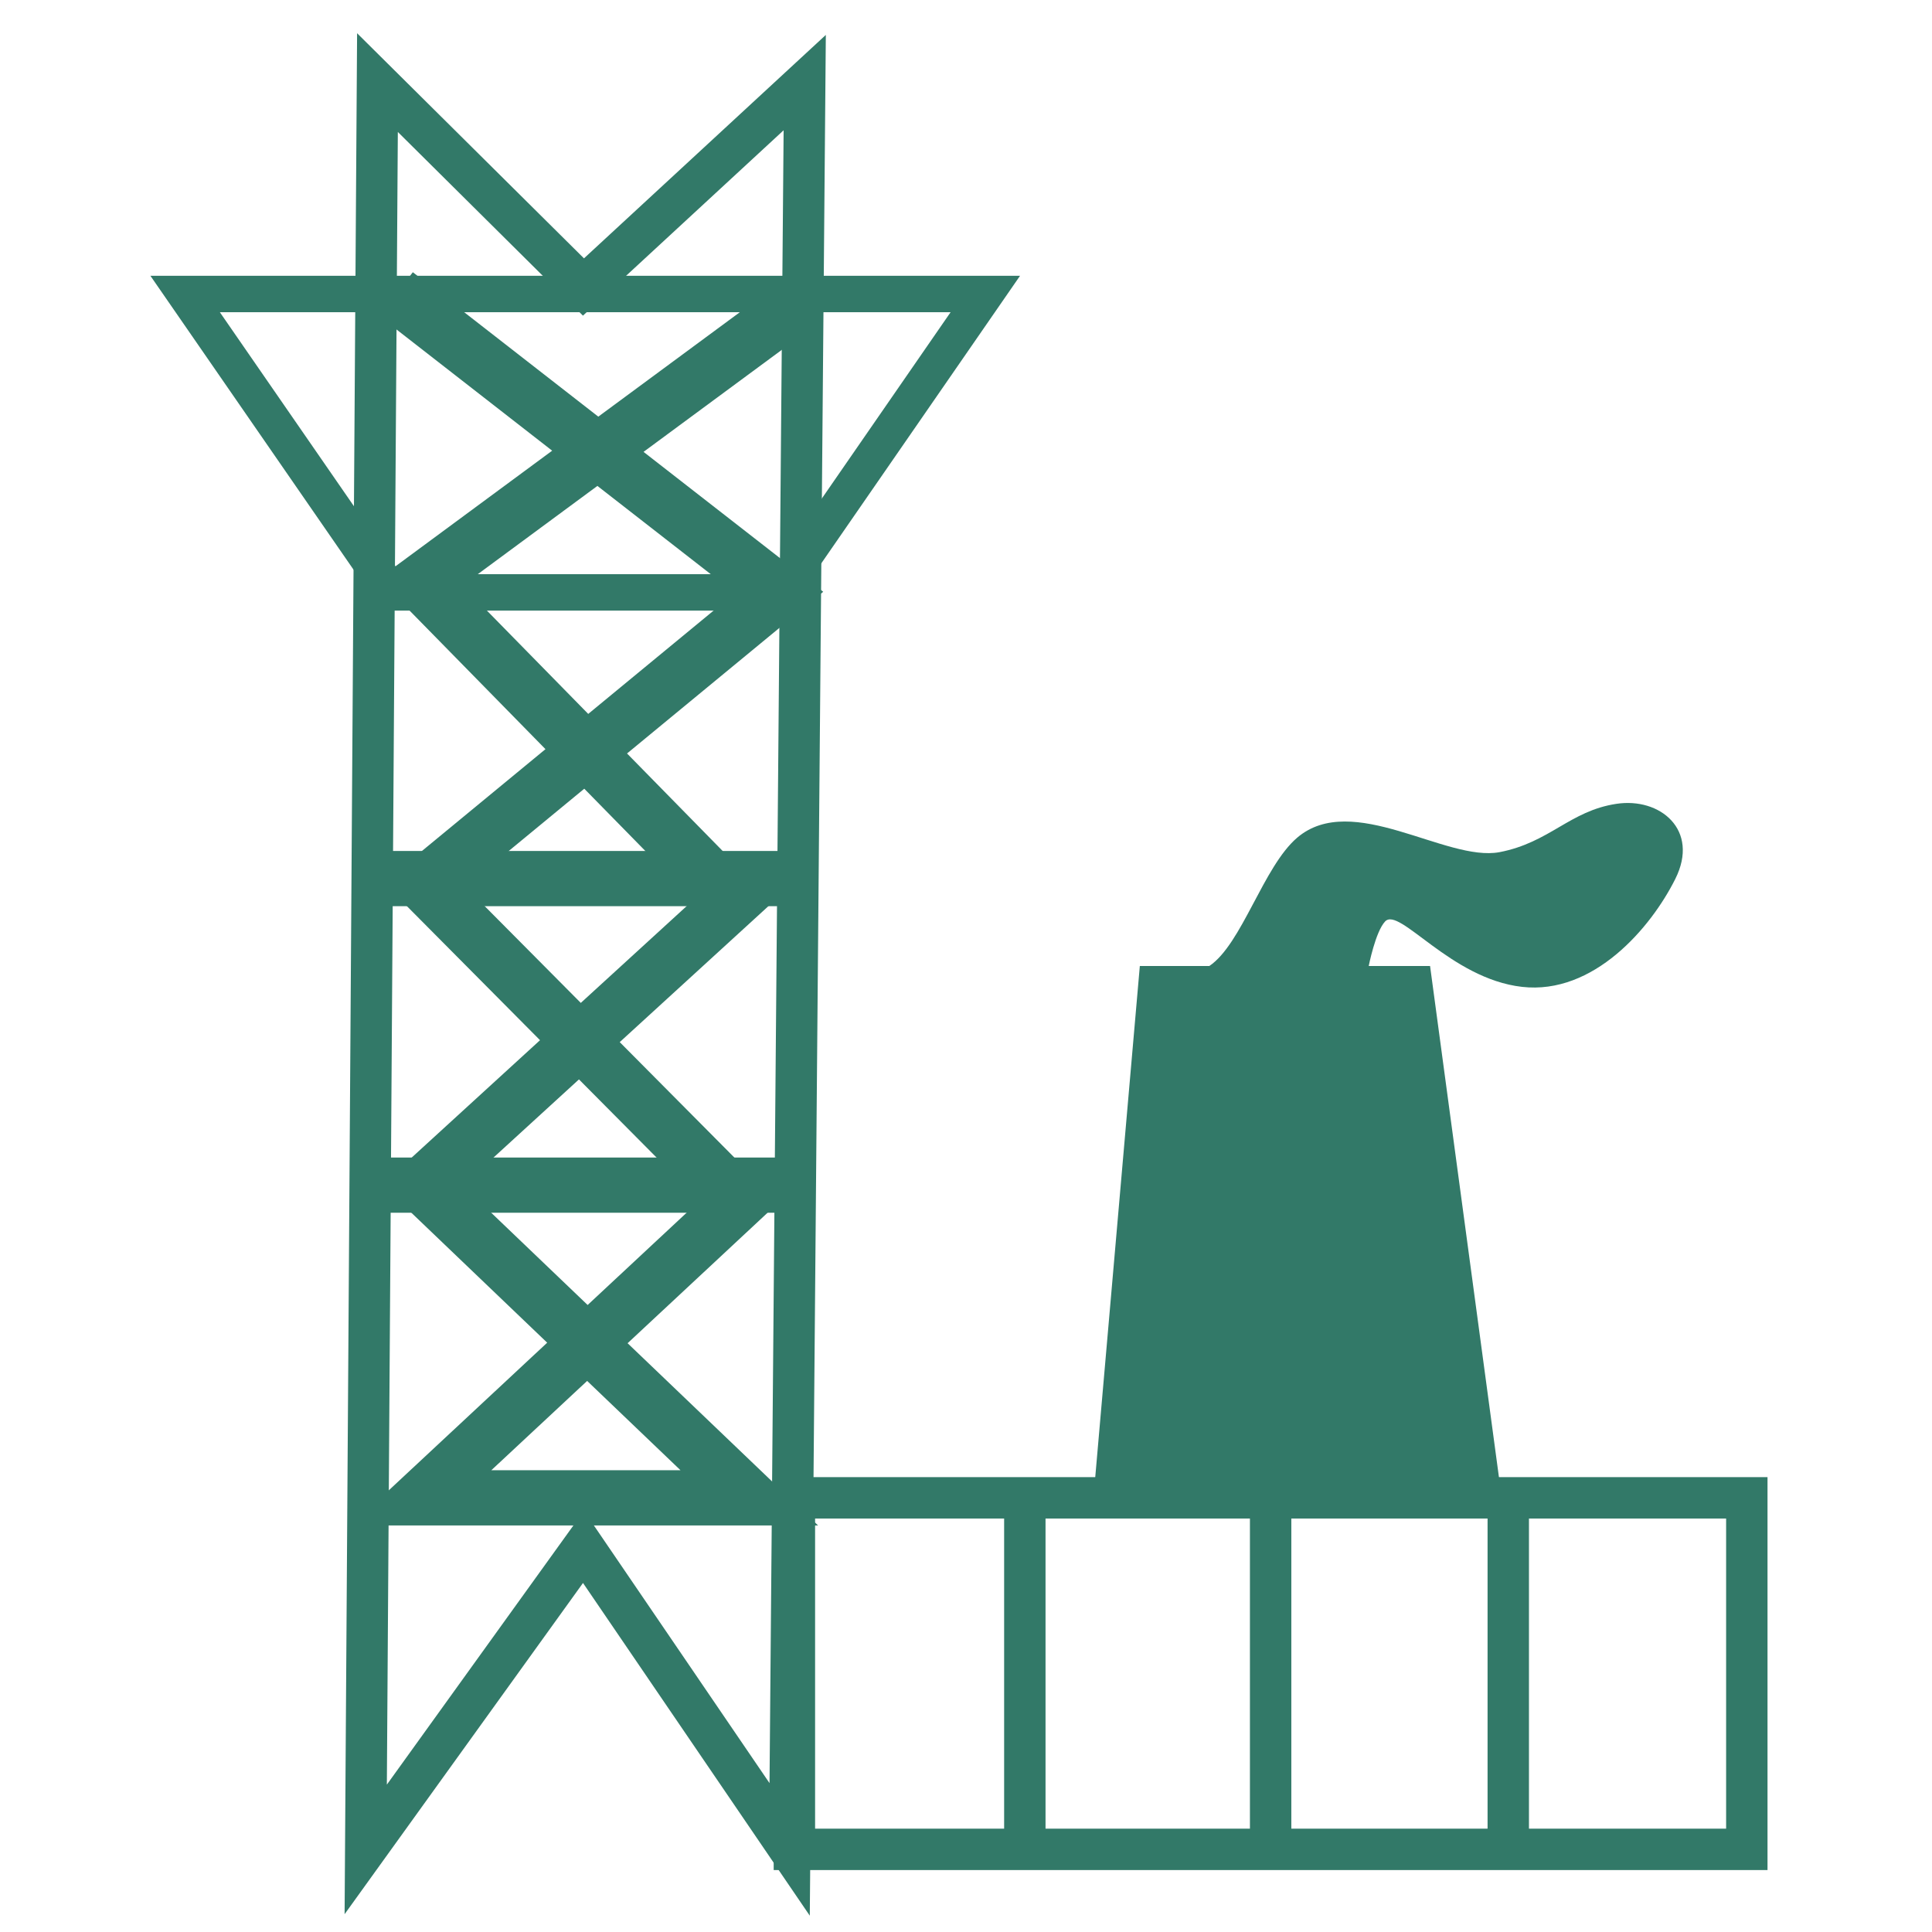
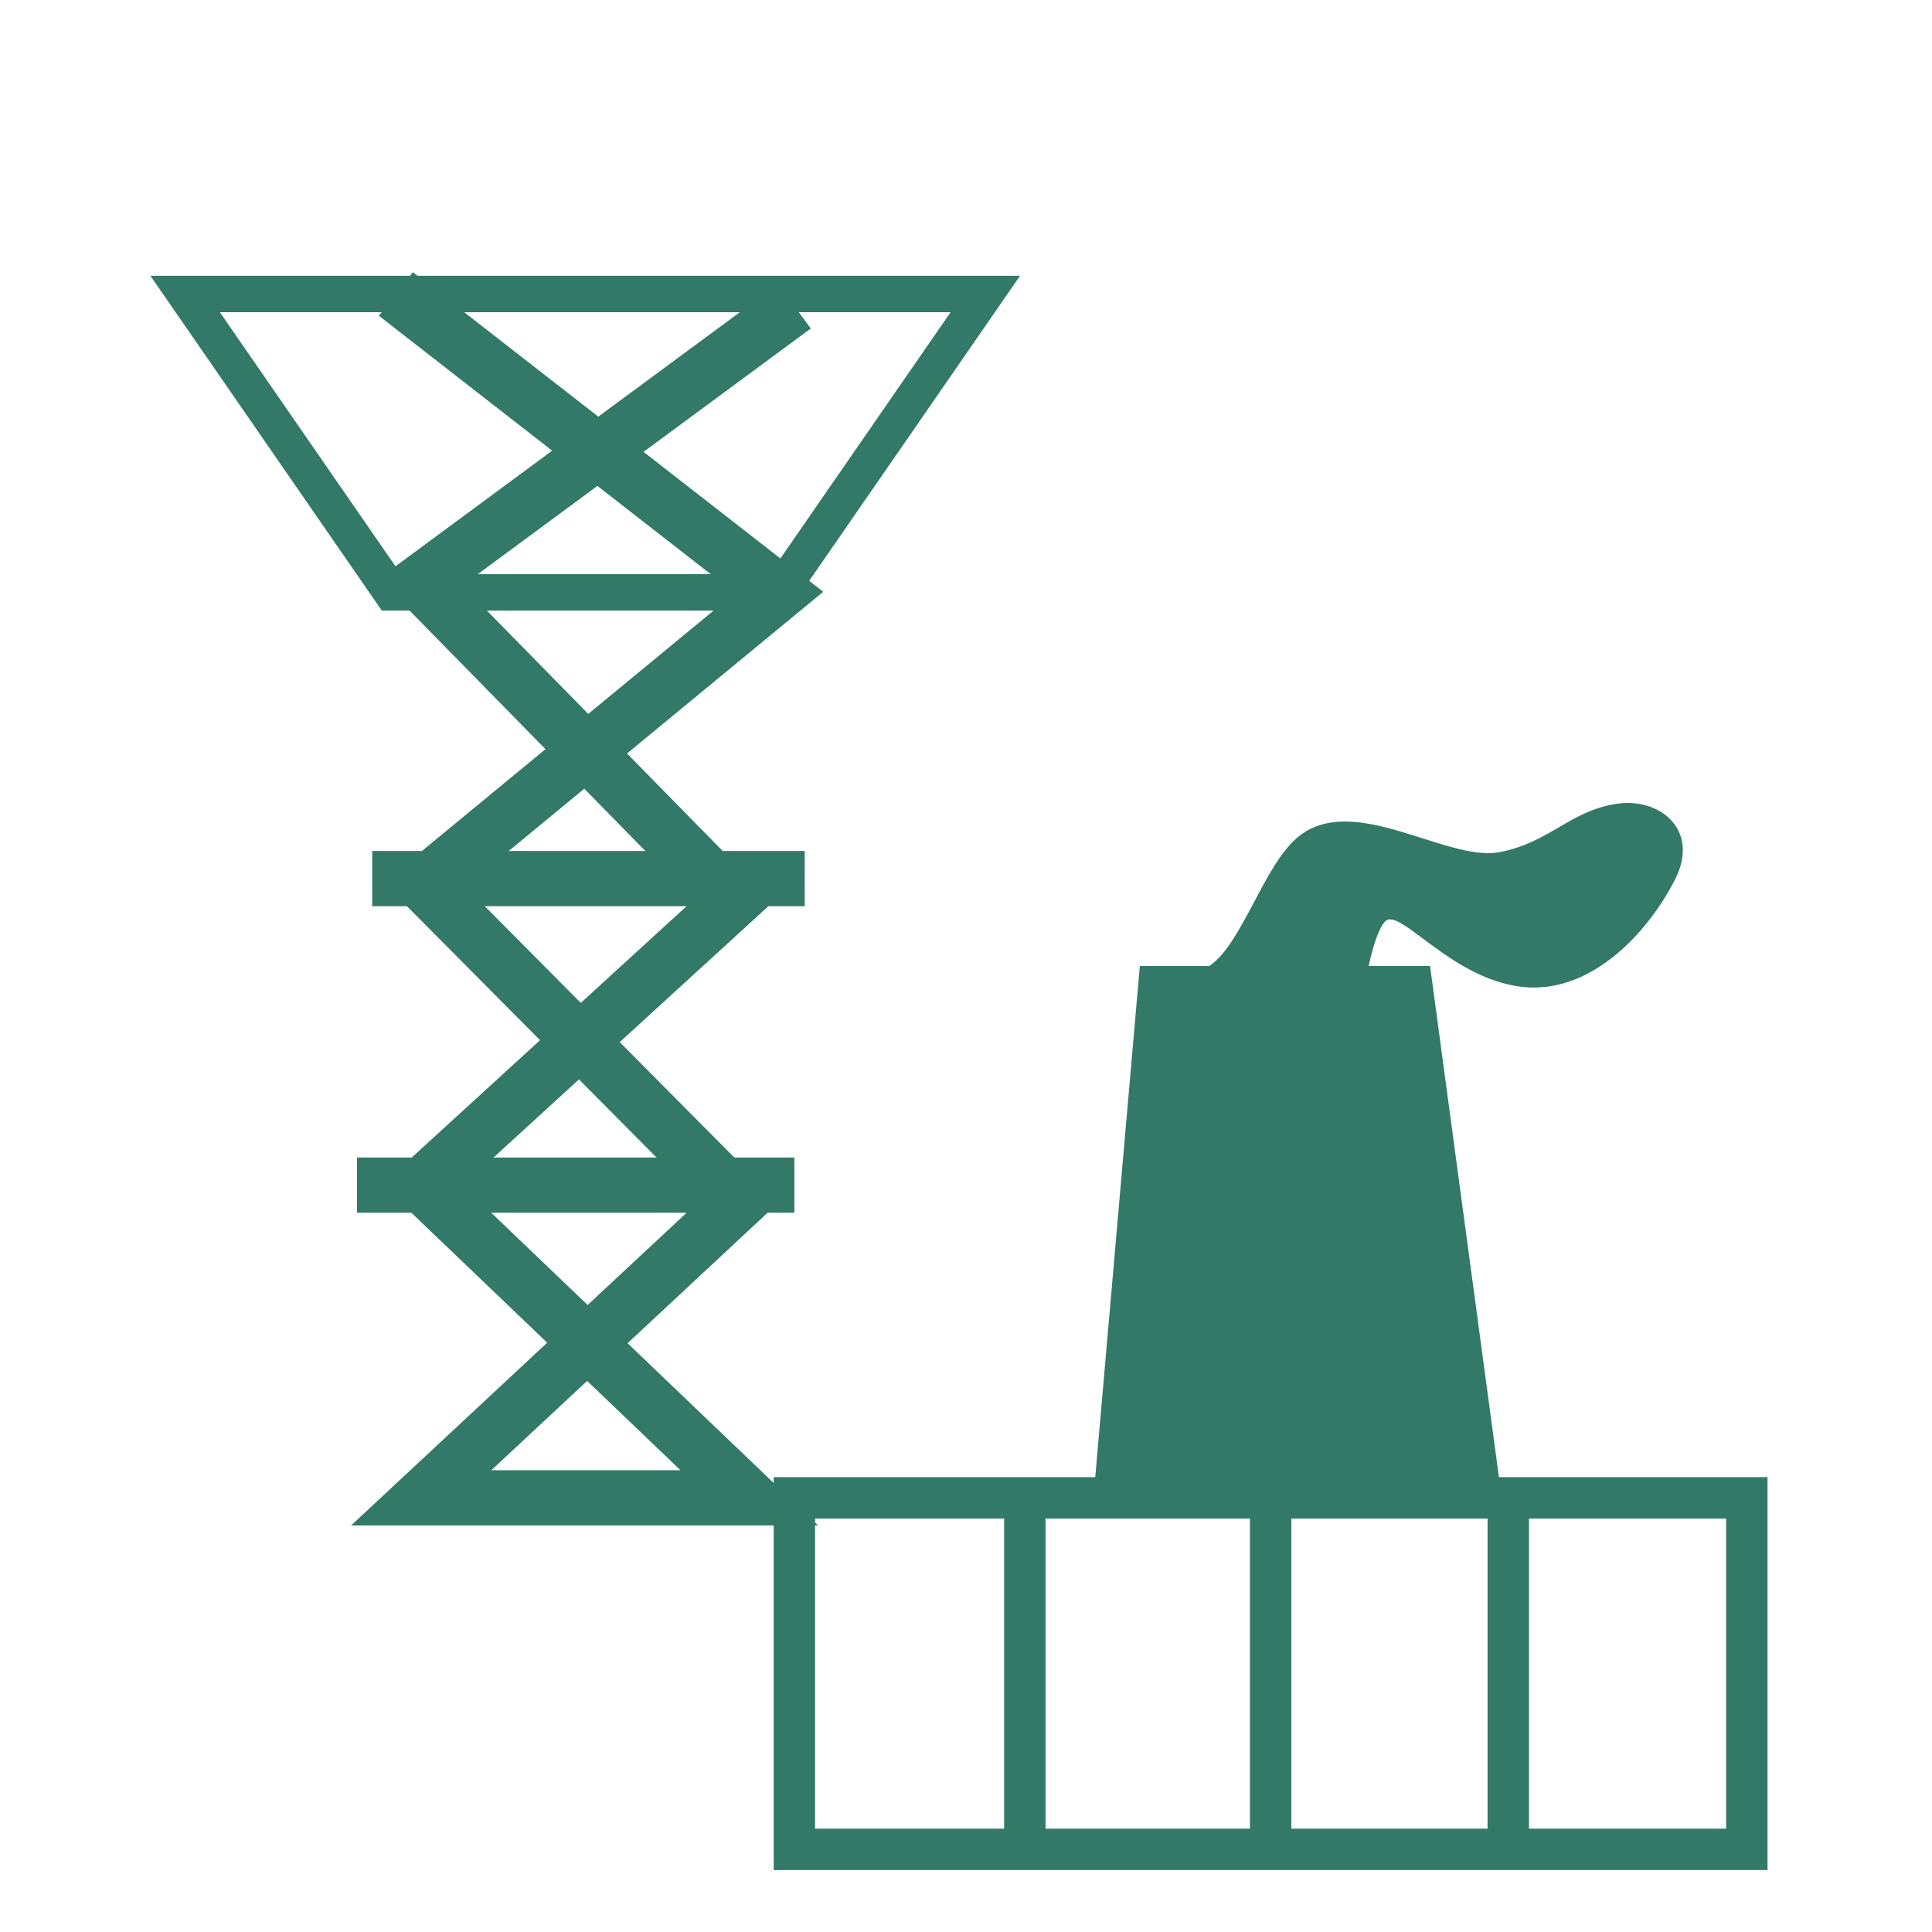
<svg xmlns="http://www.w3.org/2000/svg" id="图层_1" data-name="图层 1" viewBox="0 0 400 400">
  <defs>
    <style>.cls-1,.cls-2,.cls-3{fill:none;stroke:#327968;stroke-miterlimit:10;}.cls-1{stroke-width:8.57px;}.cls-2{stroke-width:7.54px;}.cls-3{stroke-width:11.43px;}.cls-4{fill:#327968;}</style>
  </defs>
-   <polygon class="cls-1" points="120.8 320.27 75.72 382.9 78.15 17.1 120.8 59.42 166.61 17.1 163.49 382.9 120.8 320.27" />
  <polygon class="cls-2" points="161.3 122.65 81.03 122.65 38.33 60.87 204 60.87 161.3 122.65" />
  <polyline class="cls-3" points="81.96 60.87 161.3 122.65 87.88 183.16 153.03 248.76 87.21 310.11 155.13 310.11 87.46 245.37 151.78 186.55 87.04 120.54 164.47 63.41" />
  <line class="cls-3" x1="73.92" y1="245.37" x2="164.47" y2="245.37" />
  <line class="cls-3" x1="77.06" y1="181.9" x2="166.61" y2="181.9" />
  <polygon class="cls-4" points="235.99 200 296.08 200 310.46 306.73 226.68 306.73 235.99 200" />
  <path class="cls-4" d="M250.38,200c6.77-4.56,11.16-20.57,18.19-26.57,11.43-9.73,30.82,5.08,41.89,3,10.4-2,14.54-8.54,24.17-10,9.05-1.4,17.3,5.38,12.23,15.53S329.93,206,315.12,204.32s-25.41-16.7-28.35-13.54c-2,2.12-3.39,9.22-3.39,9.22Z" />
  <rect class="cls-1" x="164.47" y="310.11" width="197.19" height="72.78" />
  <line class="cls-1" x1="212.18" y1="310.11" x2="212.18" y2="382.9" />
  <line class="cls-1" x1="263.07" y1="310.11" x2="263.07" y2="382.9" />
  <line class="cls-1" x1="312.27" y1="310.11" x2="312.27" y2="382.9" />
</svg>